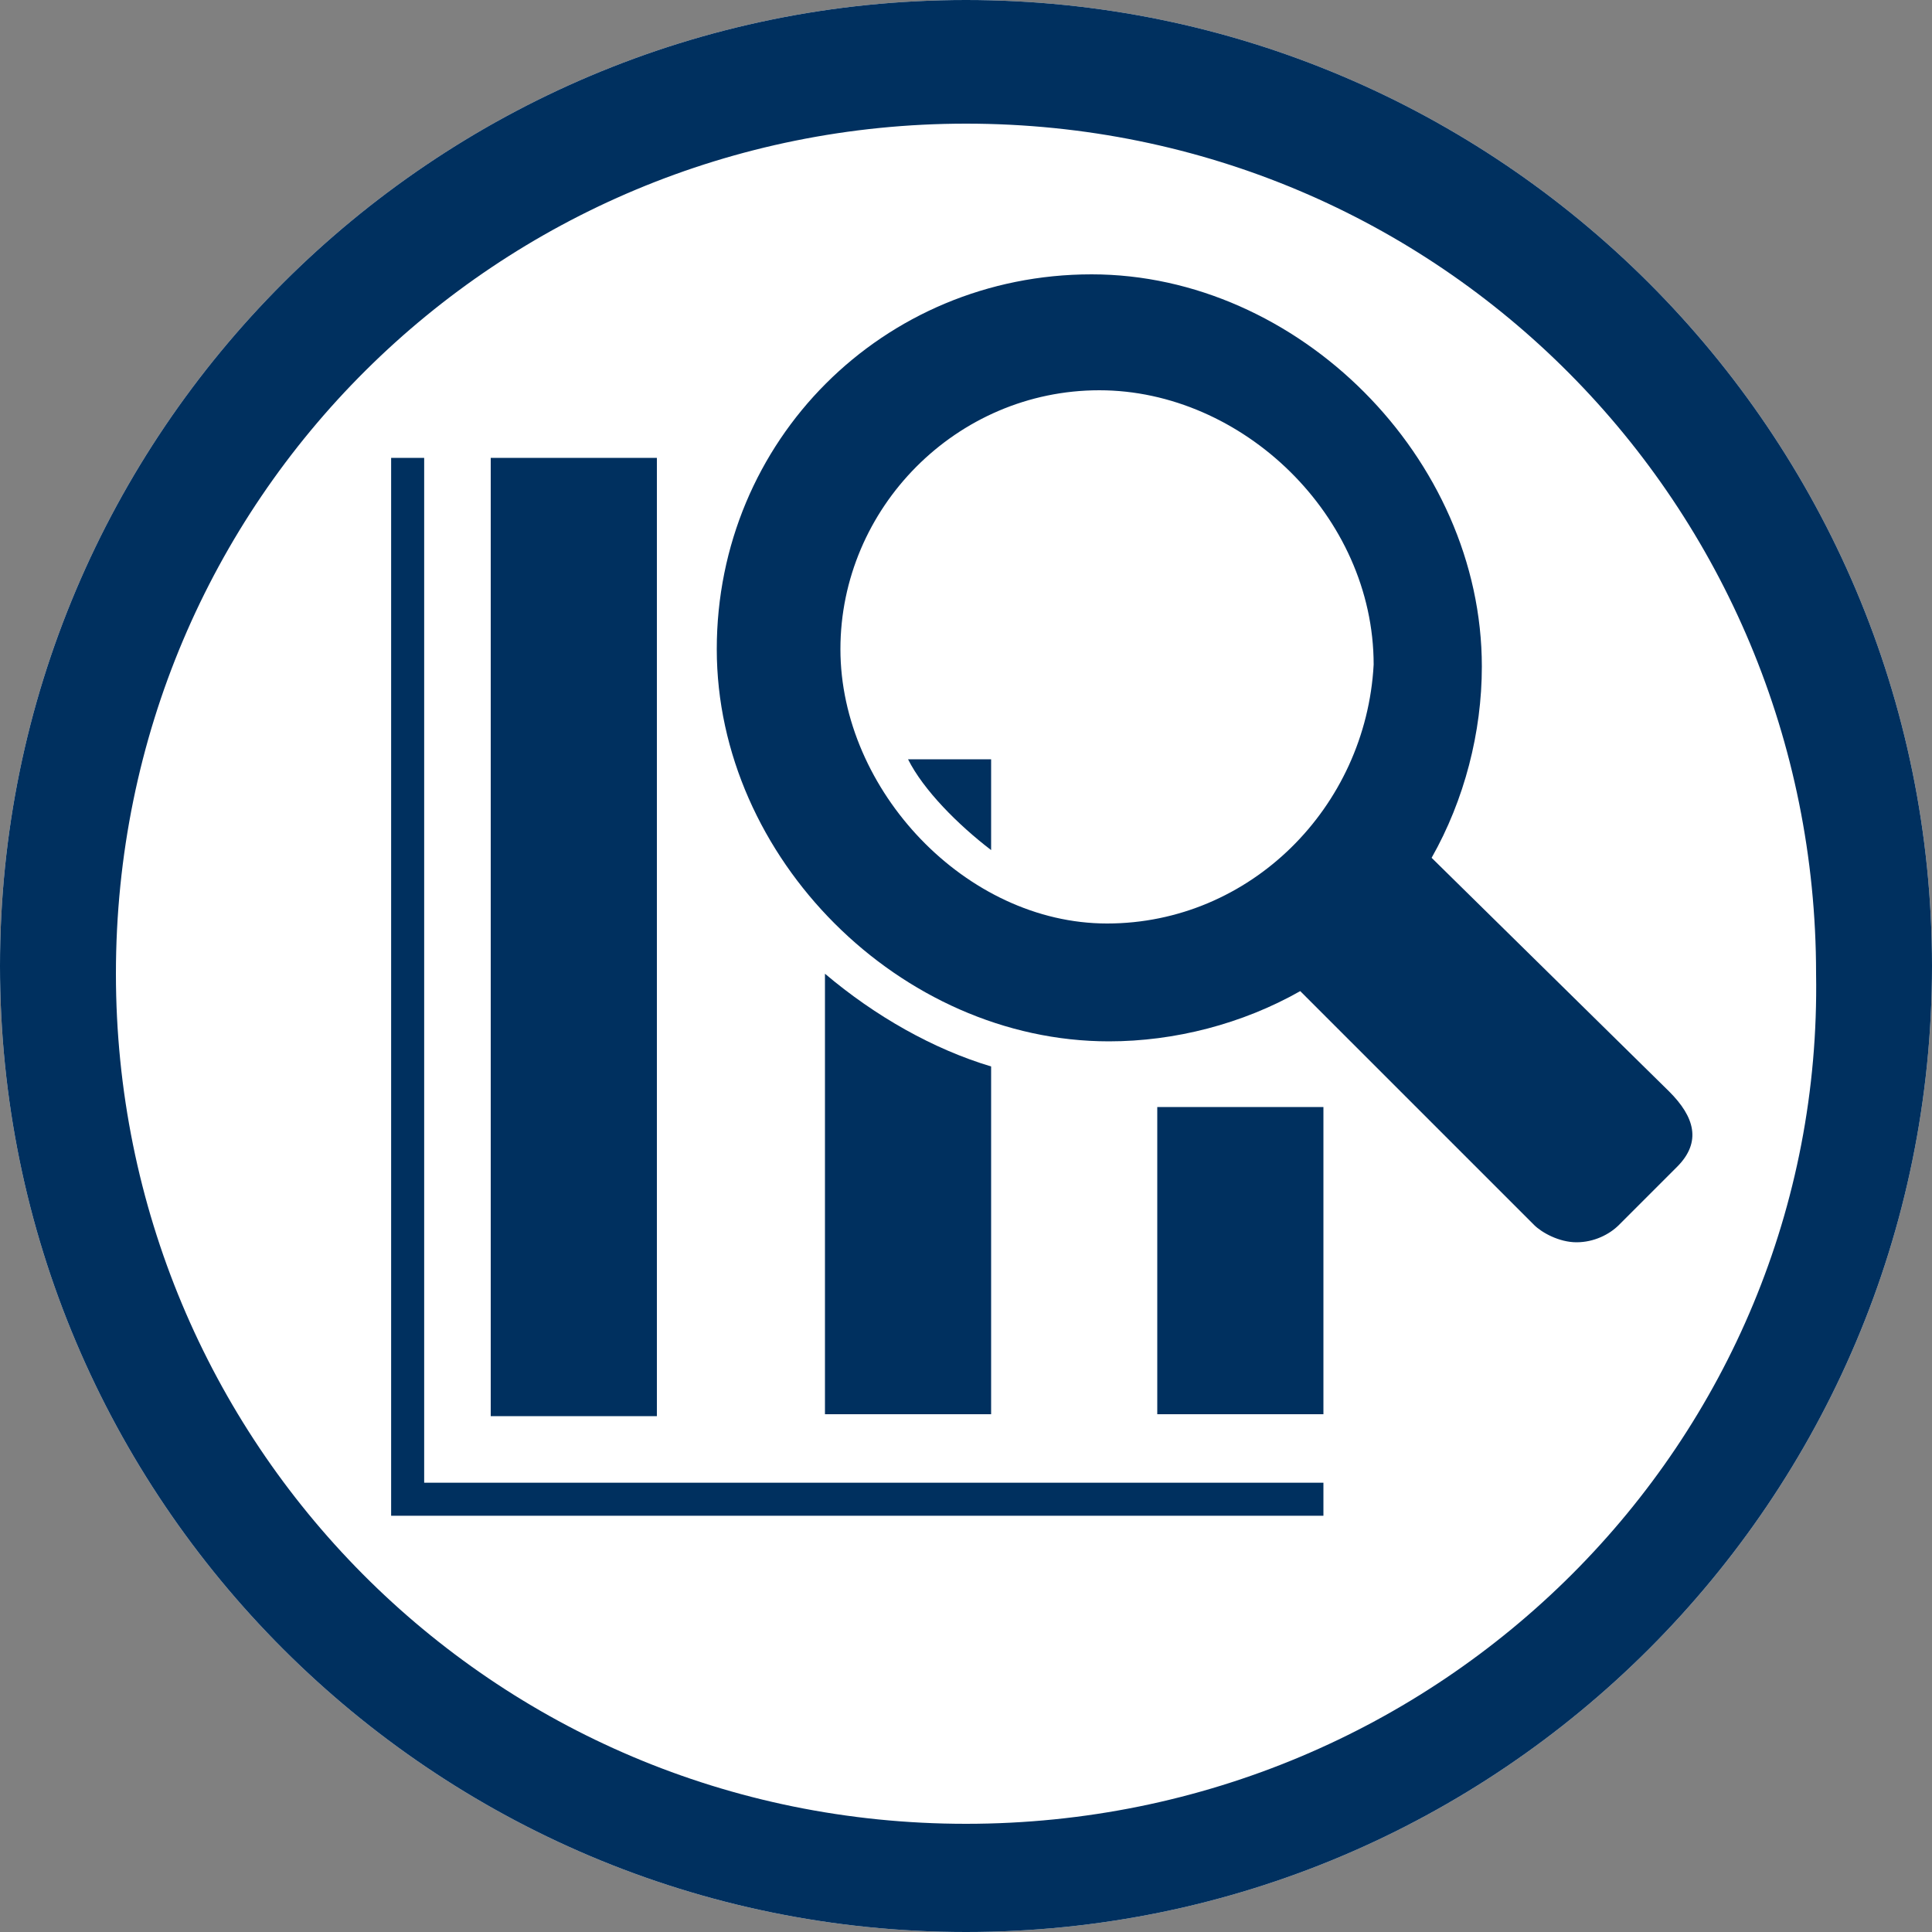
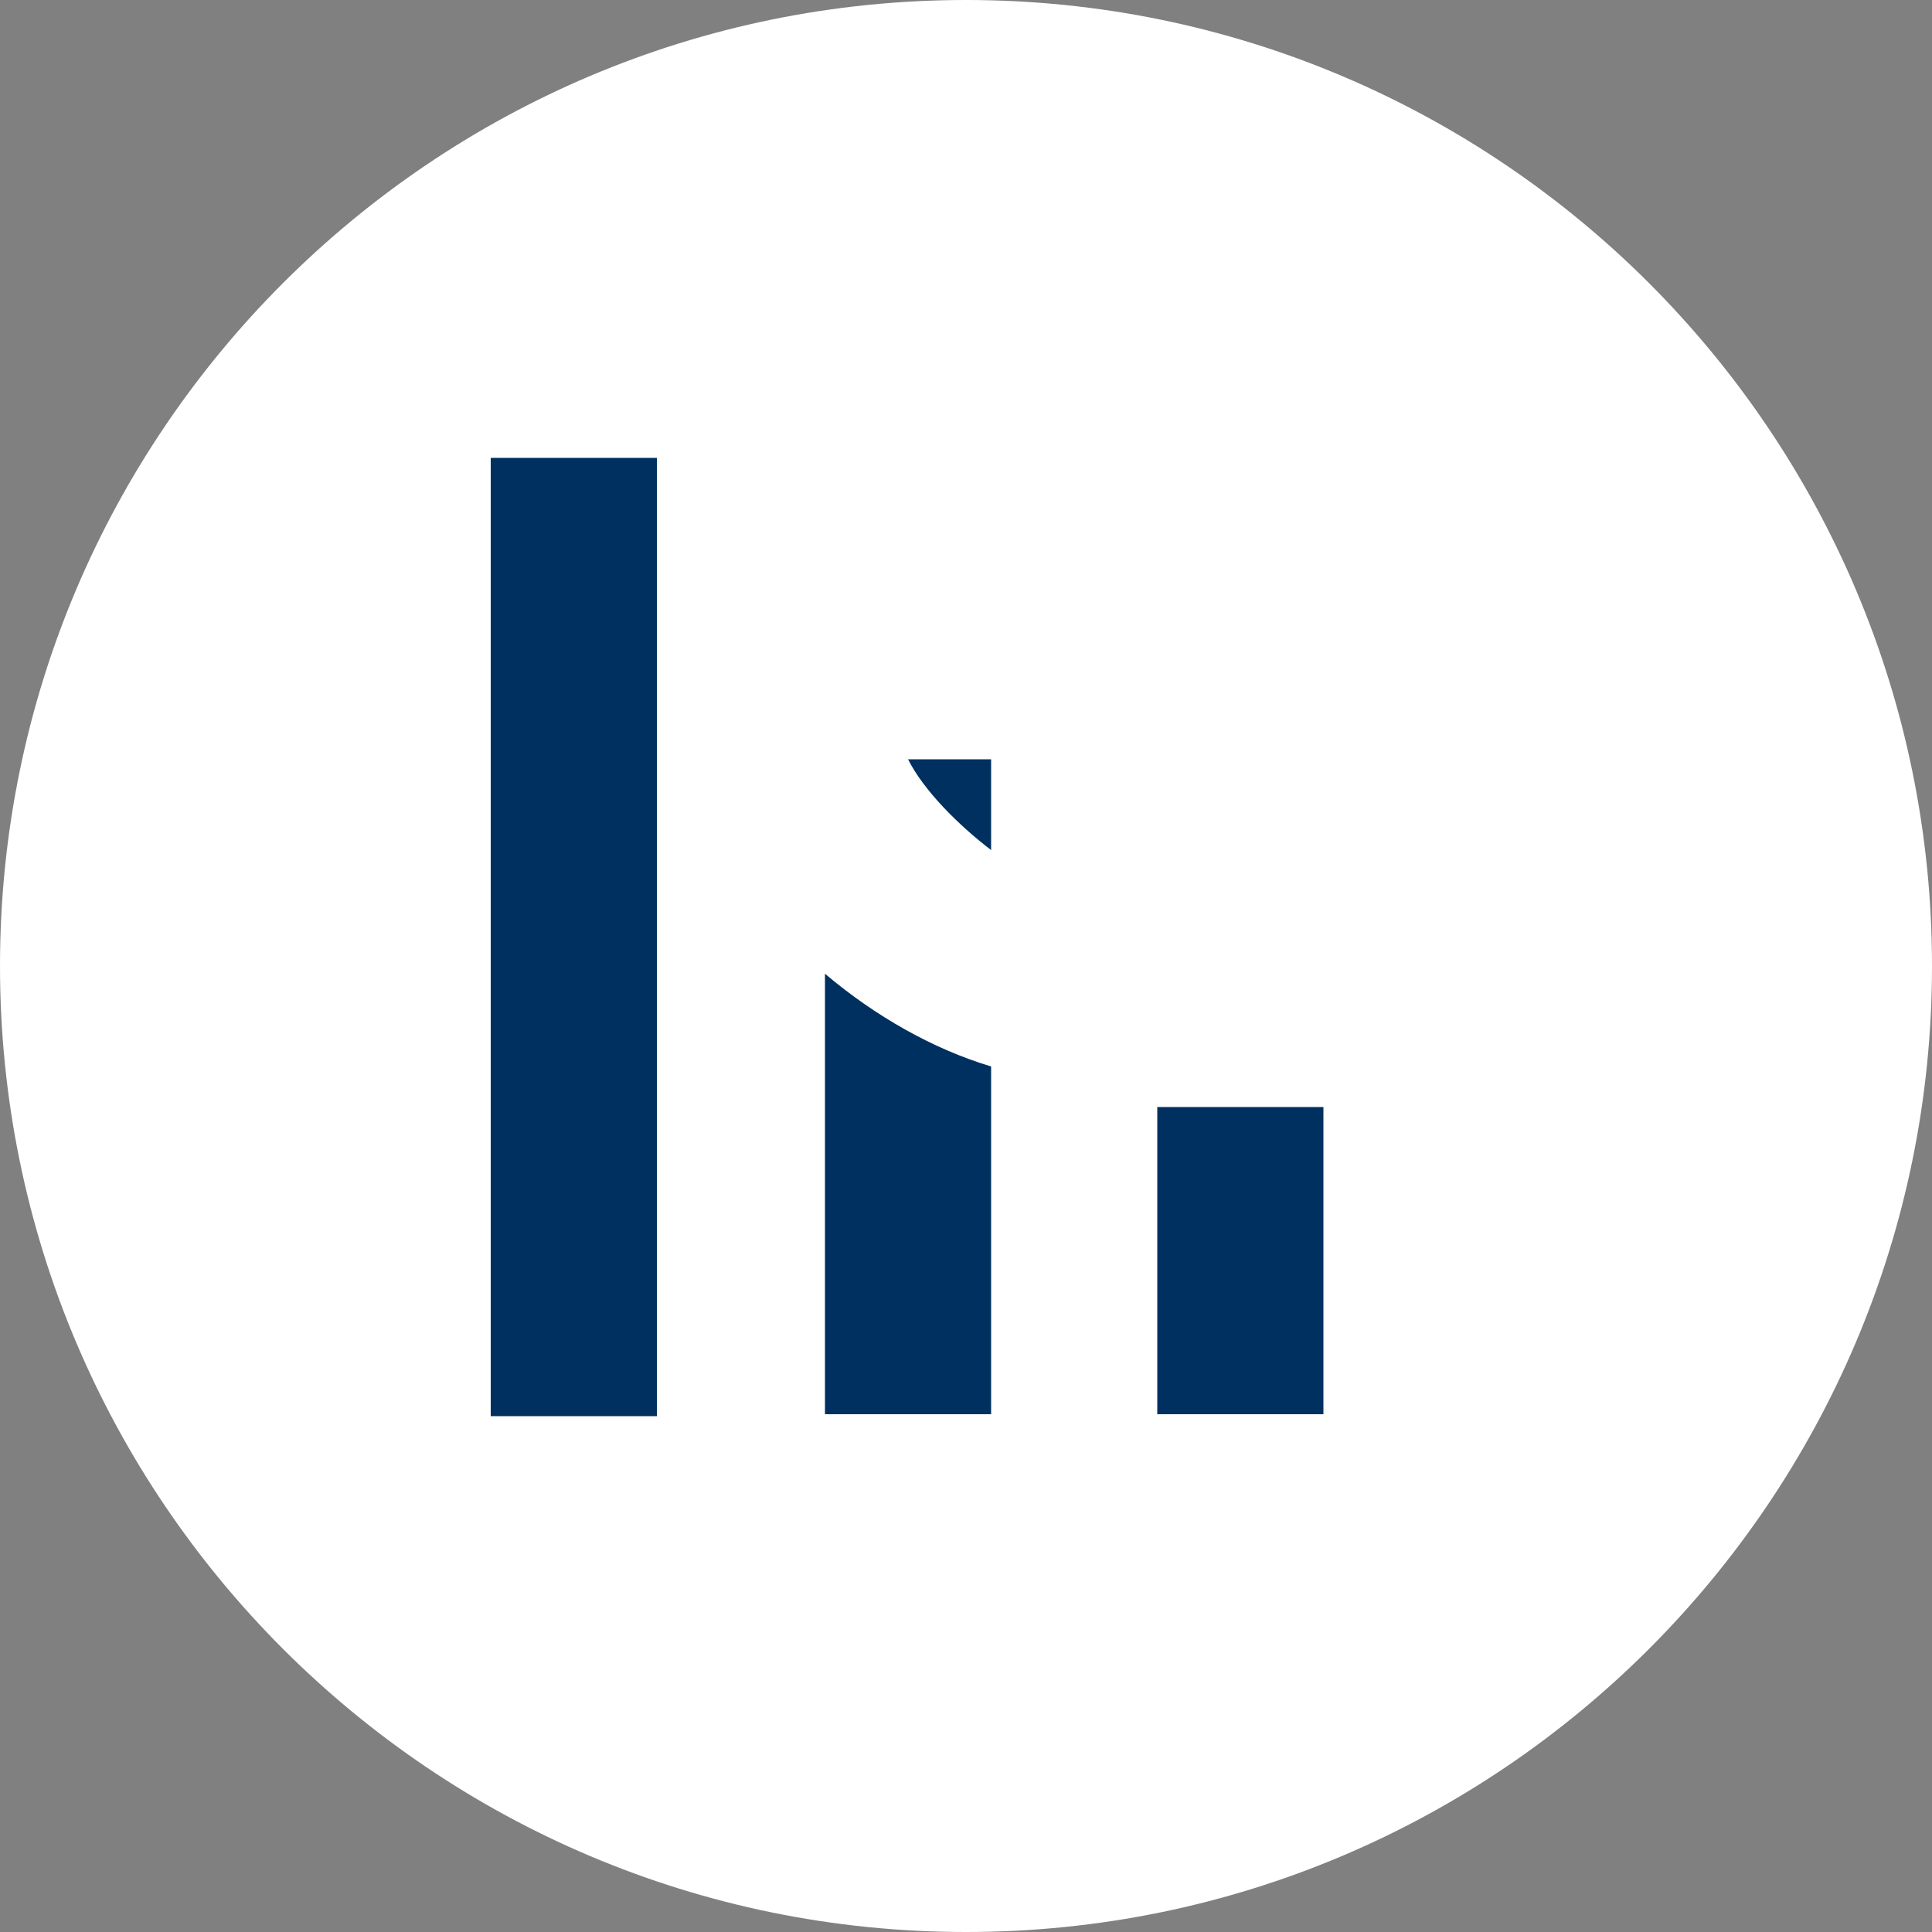
<svg xmlns="http://www.w3.org/2000/svg" version="1.1" id="Layer_1" x="0px" y="0px" width="100px" height="100px" viewBox="0 0 100 100" style="enable-background:new 0 0 100 100;" xml:space="preserve">
  <rect x="0" y="0" width="100" height="100" fill="#808080" stroke="none" />
  <style type="text/css">
	.st0{fill:#FFFFFF;}
	.st1{fill:#00305F;}
	.st2{fill:none;stroke:#00305F;stroke-width:1.71;stroke-miterlimit:10;}
</style>
  <g id="Research_x5F_con">
    <path class="st0" d="M50,0C22.4,0,0,22.4,0,50s22.4,50,50,50c27.6,0,50-22.4,50-50S77.6,0,50,0z" />
-     <path class="st1" d="M50,0C22.4,0,0,22.4,0,50s22.4,50,50,50c27.6,0,50-22.4,50-50S77.6,0,50,0z M50,94.4c-24.6,0-44-19.8-44-44   c0-24.6,19.8-44,44-44c24.6,0,44,19.8,44,44C94.4,74.6,74.6,94.4,50,94.4z" />
    <rect x="25.4" y="23.7" class="st1" width="8.6" height="49.6" />
    <rect x="59.9" y="57.3" class="st1" width="8.6" height="15.9" />
-     <polyline class="st2" points="68.5,77.6 21.1,77.6 21.1,23.7  " />
-     <path class="st1" d="M56.5,14.2c-10.8,0-19.4,8.6-19.4,19.4s9.5,20.3,20.3,20.3c3.4,0,6.9-0.9,9.9-2.6l12.1,12.1   c0.4,0.4,1.3,0.9,2.2,0.9s1.7-0.4,2.2-0.9l3-3c1.3-1.3,0.9-2.6-0.4-3.9L74.1,44.4c1.7-3,2.6-6.5,2.6-9.9   C76.7,23.7,67.2,14.2,56.5,14.2z M57.3,47.8c-7.3,0-13.8-6.9-13.8-14.2s6-13.4,13.4-13.4s14.2,6.5,14.2,14.2   C70.7,41.8,64.7,47.8,57.3,47.8z" />
    <path class="st1" d="M51.3,44v-4.7H47C47.8,40.9,49.6,42.7,51.3,44z" />
    <path class="st1" d="M42.7,50.4v22.8h8.6V55.2C48.3,54.3,45.3,52.6,42.7,50.4z" />
  </g>
</svg>